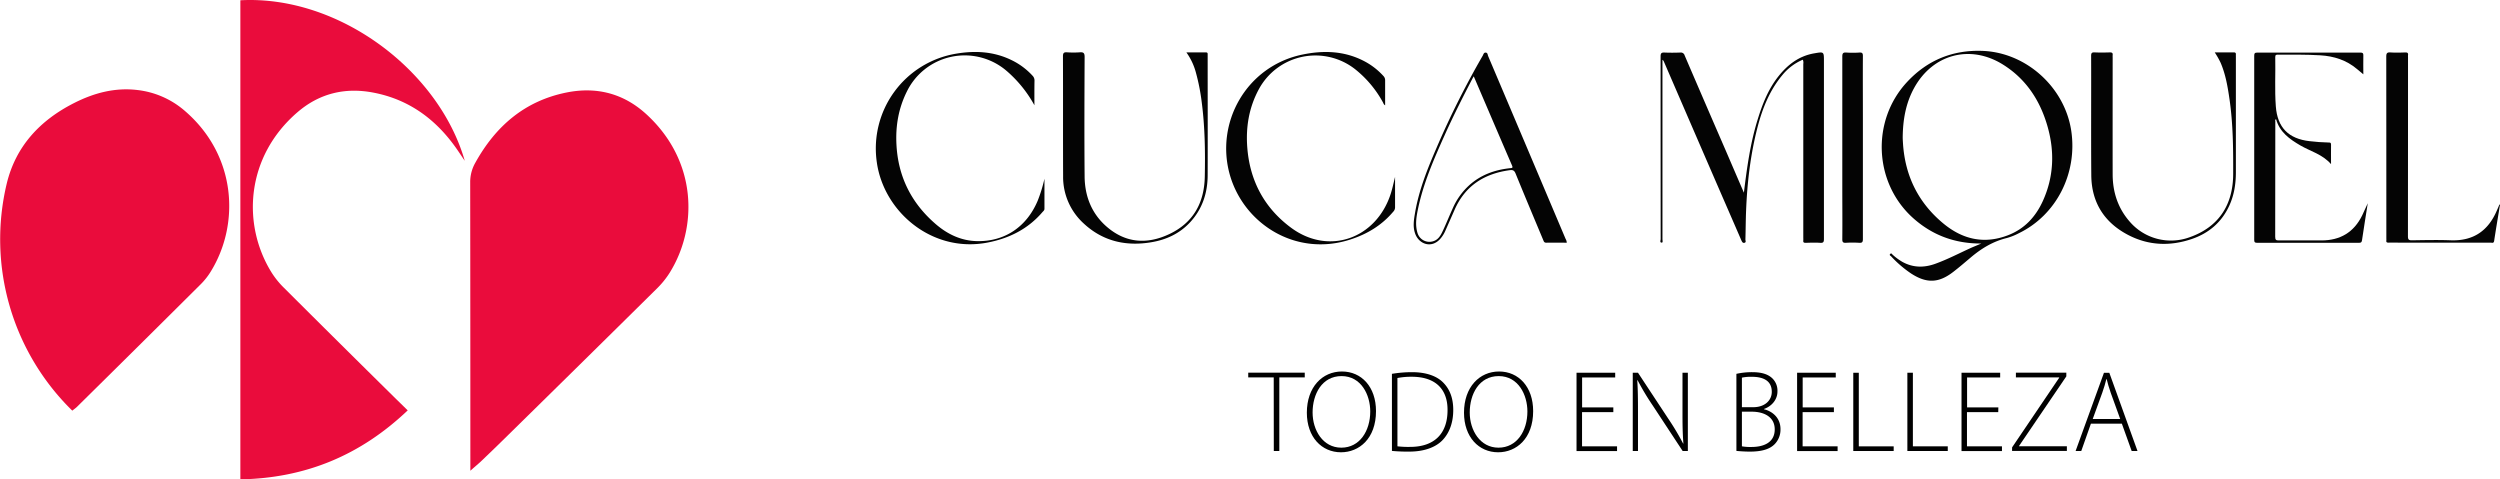
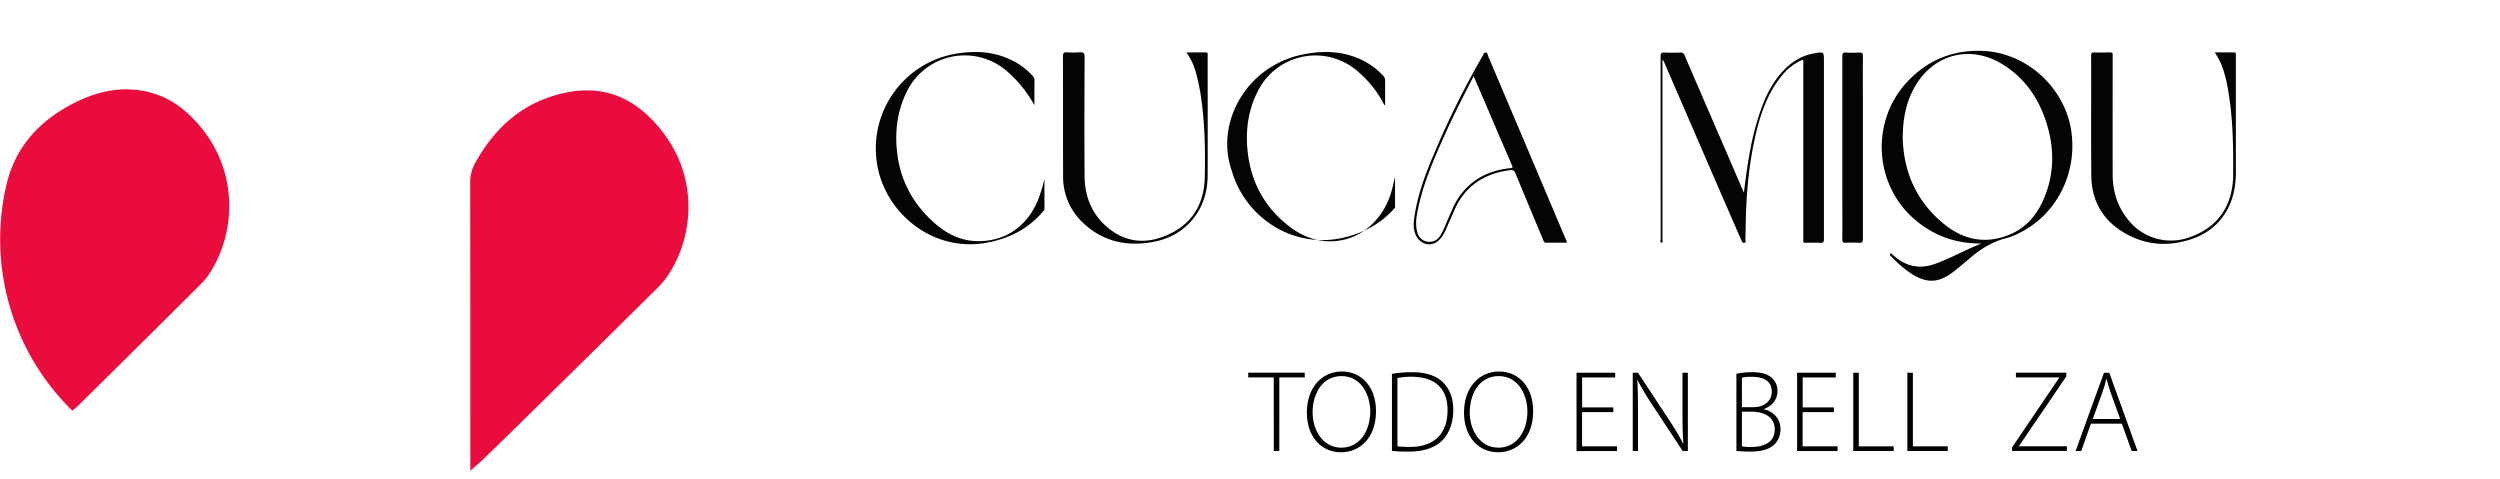
<svg xmlns="http://www.w3.org/2000/svg" viewBox="0 0 1586.78 304.26">
  <defs>
    <style>.cls-1{fill:#ea0c3c;}.cls-2{fill:#040404;}</style>
  </defs>
  <g id="Capa_2" data-name="Capa 2">
    <g id="Capa_1-2" data-name="Capa 1">
      <path class="cls-1" d="M298.54,298.78v-9.26q0-86.91-.1-173.81a24.68,24.68,0,0,1,3.26-12.43C314.56,80.1,333,64.09,359.5,58.73c19.21-3.89,36.49.6,51,14,32.15,29.64,32.37,71.57,14.68,100.18a55.58,55.58,0,0,1-8.24,10.23q-48.77,48.21-97.7,96.21c-4.71,4.63-9.47,9.2-14.24,13.76C303.28,294.67,301.48,296.17,298.54,298.78Z" />
      <path class="cls-1" d="M45.88,260.64a152.09,152.09,0,0,1-41.63-144C10,92.74,25.48,76.32,47,65.41c12.59-6.39,25.9-10,40.32-8.26a55.52,55.52,0,0,1,30.32,13.51c32.56,28.27,34.7,71.63,16.11,101.73a43.17,43.17,0,0,1-6.32,8q-39.25,39.06-78.68,77.95C48.05,259,47.24,259.56,45.88,260.64Z" />
-       <path class="cls-1" d="M152.56,304.26V.17C215-3.19,278.5,44.65,295,102.08l-4.15-6.14C277.7,76.49,260.28,63.2,236.81,58.75c-17.92-3.4-34.12.56-47.95,12.44C156,99.41,153.44,142.26,172.22,172.72a54,54,0,0,0,7.75,9.7q34.8,34.71,69.8,69.23c2.76,2.73,5.55,5.42,9,8.83C228.78,289,193.91,303.48,152.56,304.26Z" />
      <path d="M808.45,239.55H792.27v-3h35.87v3H812v46.71h-3.5Z" />
      <path d="M873.36,260.93c0,17.5-10.72,26.14-22.23,26.14-12.21,0-21.66-9.62-21.66-25.14,0-16.28,9.85-26.14,22.27-26.14S873.36,245.55,873.36,260.93Zm-40.24.89c0,11.18,6.5,22.32,18.23,22.32s18.36-10.7,18.36-23c0-10.46-5.73-22.43-18.21-22.43S833.12,250.21,833.12,261.82Z" />
      <path d="M883.47,237.28a78.57,78.57,0,0,1,12.73-1.06c9,0,15.89,2.45,20,6.79,4,4.13,6.19,9.69,6.19,17.2,0,7.3-2,13.89-6.49,18.83-4.36,4.79-11.84,7.6-21.42,7.6a106.13,106.13,0,0,1-11-.44Zm3.5,46a59,59,0,0,0,8,.37c15.95,0,23.8-8.92,23.8-23.3.11-12.6-6.89-21.22-22.81-21.22a46.24,46.24,0,0,0-9,.8Z" />
      <path d="M973.11,260.93c0,17.5-10.72,26.14-22.23,26.14-12.22,0-21.66-9.62-21.66-25.14,0-16.28,9.85-26.14,22.26-26.14S973.11,245.55,973.11,260.93Zm-40.25.89c0,11.18,6.5,22.32,18.24,22.32s18.36-10.7,18.36-23c0-10.46-5.73-22.43-18.22-22.43S932.86,250.21,932.86,261.82Z" />
      <path d="M1024,261.58h-19.86v21.71h22.22v3h-25.72V236.6h24.54v3h-21v19H1024Z" />
      <path d="M1036.33,286.26V236.6h3.33L1059,265.94a160.27,160.27,0,0,1,9.32,15.64l.15-.11c-.52-6.67-.57-12.34-.57-20.15V236.6h3.4v49.66H1068l-19-28.9a159.75,159.75,0,0,1-9.61-16.06l-.2.11c.4,6.11.46,11.46.46,19.73v25.12Z" />
      <path d="M1102.11,237.28a45.8,45.8,0,0,1,10-1.06c6.18,0,10.24,1.34,13,4.1a11,11,0,0,1,3.06,8.18c0,5.07-3.59,9.36-8.55,11.07v.2c4.15.92,10.48,4.55,10.48,12.64a13.17,13.17,0,0,1-3.68,9.48c-3.28,3.39-8.62,4.75-15.68,4.75-3.77,0-6.68-.27-8.62-.44Zm3.5,21.17h7.26c7.18,0,11.7-4.26,11.7-9.76,0-7-5.29-9.53-12.66-9.53a27,27,0,0,0-6.3.54Zm0,24.84a31.67,31.67,0,0,0,6.08.41c7.63,0,14.75-2.73,14.75-11.18,0-7.85-6.7-11.2-14.56-11.22h-6.27Z" />
      <path d="M1164,261.58h-19.86v21.71h22.21v3h-25.71V236.6h24.54v3h-21v19H1164Z" />
      <path d="M1176.3,236.6h3.5v46.71h22.14v2.95H1176.3Z" />
      <path d="M1210.63,236.6h3.5v46.71h22.14v2.95h-25.64Z" />
-       <path d="M1268.31,261.58h-19.85v21.71h22.21v3H1245V236.6h24.53v3h-21v19h19.85Z" />
      <path d="M1277.11,283.94,1307,239.75v-.2h-27.48v-3h32v2.34l-30,44.15v.22h30.35v2.95h-34.79Z" />
      <path d="M1327.13,268.89,1321,286.26h-3.59l18-49.66h3.4l17.89,49.66H1353l-6.24-17.37Zm18.59-2.95-6-16.59c-1.22-3.45-1.88-5.93-2.6-8.75h-.18c-.7,2.89-1.5,5.47-2.58,8.6l-6.08,16.74Z" />
      <path class="cls-2" d="M1106.87,122.3c1.92-15.63,4-31.07,8.62-46.06,3.06-10,6.81-19.68,13.42-27.95,5.88-7.35,13-12.78,22.58-14.43,6.19-1.07,6.18-1.14,6.18,5q0,56.41,0,112.81c0,1.91-.35,2.59-2.39,2.45-3.07-.2-6.16-.09-9.24,0-1.13,0-1.61-.3-1.47-1.46a15.12,15.12,0,0,0,0-1.65q0-55.23,0-110.44a4.64,4.64,0,0,0-.31-2.68,33.68,33.68,0,0,0-12.9,9.67c-8.16,9.77-12.76,21.29-15.89,33.43-4.45,17.26-6.49,34.87-7.2,52.64-.25,6.15-.26,12.31-.44,18.46,0,.66.61,1.67-.55,2s-1.55-.57-2-1.5c-5.41-12.5-10.87-25-16.28-37.47q-16.47-38-32.9-76a2.32,2.32,0,0,0-.92-1.17v2.44q0,55.7,0,111.39c0,.77.42,2.2-.43,2.22-1.45,0-.7-1.47-.7-2.23Q1054,93.74,1054,35.79c0-2,.57-2.53,2.5-2.44,3.31.16,6.64.12,10,0a2.5,2.5,0,0,1,2.77,1.84q13.1,30.48,26.31,60.9Q1101.22,109.2,1106.87,122.3Z" />
      <path class="cls-2" d="M1257.6,154.56c-16.57.11-31-5.13-43.33-16.15-25-22.41-26.7-61.86-3.77-86.43,13-13.94,29.17-20.45,48.08-19.67,27.75,1.15,52,23.3,56.08,50.81,4,27-9.51,53.4-33.26,64.9a38.76,38.76,0,0,1-7.66,3.06c-8.73,2.12-16.11,6.61-22.87,12.33-3.68,3.1-7.33,6.25-11.14,9.18-9.26,7.14-16.89,7.38-26.74,1a72.45,72.45,0,0,1-12.71-10.93c-.36-.38-1.3-.69-.54-1.47s1.1.1,1.52.46a35.84,35.84,0,0,0,6.28,4.61c6.73,3.69,13.66,3.74,20.78,1.18,8-2.88,15.52-6.88,23.27-10.36C1253.58,156.23,1255.6,155.41,1257.6,154.56Zm-49.93-67.38c0,1,.09,2.47.18,3.88,1.33,20.87,10,38.12,26.19,51.26,12,9.69,25.44,12.72,40.3,7.05,10.58-4,17.66-11.69,22.24-21.71,6.93-15.18,7.6-31,3.16-46.89-4.64-16.63-13.57-30.53-28.48-39.82-20.71-12.9-44.39-6.61-56.23,14.69C1209.65,65.32,1207.79,75.87,1207.67,87.18Z" />
-       <path class="cls-2" d="M1502.85,129c-1.3,8.25-2.54,15.87-3.66,23.51-.2,1.32-.65,1.6-1.91,1.6q-32.34-.06-64.7,0c-1.53,0-1.8-.48-1.8-1.88q.06-58.43,0-116.85c0-1.54.38-2,2-2q32.71.07,65.42,0c1.46,0,1.89.37,1.84,1.84-.1,3.84,0,7.69,0,11.95-1.52-1.26-2.75-2.29-4-3.33-6.71-5.69-14.62-8.2-23.26-8.73-8.92-.54-17.84-.41-26.76-.43-1.14,0-1.93,0-1.89,1.56.22,10.42-.42,20.86.36,31.27,1,13.43,8.06,20.58,21.45,22.09,4,.46,8,.78,12,.85,1,0,1.63,0,1.6,1.35-.07,3.91,0,7.83,0,12.39-5.47-6.29-13-8.12-19.4-11.84-6.88-4-13.18-8.46-15.49-16.71-.88.38-.48,1-.48,1.43,0,24.42,0,48.83-.07,73.24,0,2,.61,2.31,2.39,2.29,9-.08,18,0,27,0,11.86,0,20.56-5.16,25.82-15.88C1500.42,134.34,1501.46,132,1502.85,129Z" />
      <path class="cls-2" d="M1405.71,33.24c4.23,0,8.15,0,12.06,0,1,0,1.45.36,1.37,1.37a11.61,11.61,0,0,0,0,1.18q0,36.72,0,73.45c0,7.41-1.08,14.61-4.23,21.4-4.88,10.54-13,17.43-23.92,21.12-13.65,4.6-27.12,4.11-39.94-2.48-15.32-7.88-23.54-20.68-23.68-38-.21-25.27,0-50.54-.1-75.82,0-1.78.44-2.29,2.22-2.2,3.23.15,6.48.1,9.71,0,1.36,0,1.89.39,1.73,1.73a11.21,11.21,0,0,0,0,1.42c0,24.72-.05,49.44,0,74.17,0,11.34,3.34,21.61,10.93,30.22A34.5,34.5,0,0,0,1390,150.5c17.87-6.35,27.36-20,27.43-40.09.06-15.86-.06-31.73-2.34-47.47-1.14-7.88-2.46-15.73-5.64-23.12A54.54,54.54,0,0,0,1405.71,33.24Z" />
      <path class="cls-2" d="M753,33.24c4.42,0,8.35,0,12.28,0,.92,0,1.31.34,1.24,1.25,0,.47,0,.94,0,1.42,0,25,.08,50.07,0,75.11,0,11.42-3.37,21.78-11.33,30.26-6.62,7.06-15,10.89-24.41,12.47-16.06,2.71-30.67-.57-42.84-11.82a39.87,39.87,0,0,1-13.17-30.12c-.12-25.35,0-50.71-.1-76.06,0-2.18.62-2.68,2.64-2.54a56.92,56.92,0,0,0,8,0c2.37-.18,3.13.41,3.11,3-.11,25.27-.22,50.55,0,75.82.11,12.43,4.41,23.49,13.92,31.77,12.06,10.5,25.66,11.49,39.89,4.75,15.23-7.22,22.12-19.91,22.46-36.27.33-15.77.11-31.57-1.92-47.26a132.23,132.23,0,0,0-3.79-19.24A39.3,39.3,0,0,0,753,33.24Z" />
-       <path class="cls-2" d="M885.46,112.3c0,6.48,0,13,0,19.42a3.93,3.93,0,0,1-1.2,2.7c-7.22,8.56-16.4,14.09-27,17.55-34.39,11.28-67.41-9.49-76.53-40.54C771,78.15,790.94,41.92,826.87,34.59c13.42-2.73,26.49-2.28,38.92,4.18a43.92,43.92,0,0,1,12.3,9.49A3.79,3.79,0,0,1,879.16,51c0,5.2,0,10.4,0,15.83-.9-.47-1.06-1.26-1.4-1.88A69.13,69.13,0,0,0,860.08,43.9a40.81,40.81,0,0,0-61,12.59c-6.48,11.92-8.5,24.66-7.35,37.95,1.79,20.77,11,37.75,27.75,50.12,23.92,17.7,54,6.93,63.22-21.52C883.83,119.52,884.56,115.91,885.46,112.3Z" />
+       <path class="cls-2" d="M885.46,112.3c0,6.48,0,13,0,19.42c-7.22,8.56-16.4,14.09-27,17.55-34.39,11.28-67.41-9.49-76.53-40.54C771,78.15,790.94,41.92,826.87,34.59c13.42-2.73,26.49-2.28,38.92,4.18a43.92,43.92,0,0,1,12.3,9.49A3.79,3.79,0,0,1,879.16,51c0,5.2,0,10.4,0,15.83-.9-.47-1.06-1.26-1.4-1.88A69.13,69.13,0,0,0,860.08,43.9a40.81,40.81,0,0,0-61,12.59c-6.48,11.92-8.5,24.66-7.35,37.95,1.79,20.77,11,37.75,27.75,50.12,23.92,17.7,54,6.93,63.22-21.52C883.83,119.52,884.56,115.91,885.46,112.3Z" />
      <path class="cls-2" d="M994.43,154.05c-4.37,0-8.71-.07-13,0-1.49,0-1.59-1-2-1.88-5.86-14-11.75-28-17.48-42.05-.8-1.94-1.73-2.36-3.64-2.11-16.09,2.16-28.26,9.76-35,25q-3,6.81-6,13.61a19.5,19.5,0,0,1-3,4.79c-5.49,6.45-13.5,3.72-16-2.9-1.68-4.39-.94-8.87-.18-13.32,2.47-14.64,8-28.28,13.86-41.81a546.32,546.32,0,0,1,29.1-58c.44-.76.62-2,1.8-2,1.4,0,1.31,1.42,1.67,2.27q24.62,58,49.15,116A4.76,4.76,0,0,1,994.43,154.05Zm-59-105.63c-.38.65-.55.89-.69,1.16-6.17,11.87-12.22,23.8-17.71,36-6.84,15.22-13.56,30.51-17,47-1.09,5.2-1.93,10.41-.21,15.64a7.87,7.87,0,0,0,9,5.11c4-.77,5.58-3.88,7.05-7,2.23-4.78,4.18-9.68,6.37-14.47a42.77,42.77,0,0,1,10.3-14.28c7.37-6.64,16.22-9.79,25.93-10.83,1.21-.13,1.94-.08,1.23-1.72C951.6,86.27,943.6,67.55,935.4,48.42Z" />
      <path class="cls-2" d="M656.55,66.79a78.58,78.58,0,0,0-18.1-22.18,40.87,40.87,0,0,0-63,13.78C570.23,69,568.35,80.2,569,91.88c1.06,20.38,9.57,37.19,25,50.43,7.4,6.36,16,10.5,26,10.73,17.63.41,31.62-9,38.62-25.6a91.7,91.7,0,0,0,4.31-14q0,9.54,0,19.09c0,1-.78,1.51-1.33,2.16-9.23,10.76-21.21,16.66-34.9,19.29-35,6.7-65.83-19.47-70.19-51.1a61,61,0,0,1,50.25-68.8C619,32,631,32.64,642.4,38.33a44,44,0,0,1,13,9.76,4.25,4.25,0,0,1,1.21,3.15C656.51,56.43,656.55,61.61,656.55,66.79Z" />
-       <path class="cls-2" d="M1586.78,130c-1.25,7.62-2.56,15.23-3.71,22.86-.27,1.75-1.4,1.15-2.25,1.15q-28.8,0-57.6,0c-2.37,0-4.74-.05-7.11,0-1.09,0-1.65-.21-1.47-1.41a7.74,7.74,0,0,0,0-1.18q0-57.7-.05-115.42c0-2.09.41-2.88,2.66-2.72,3.14.21,6.32.12,9.47,0,1.37,0,1.87.41,1.68,1.74a11.2,11.2,0,0,0,0,1.42q0,56.76-.05,113.52c0,2.11.52,2.59,2.58,2.56,8.22-.13,16.44-.3,24.65,0,14.25.51,23.7-6,29.2-18.89.28-.65.58-1.29.85-1.94s.53-1.29.79-1.93Z" />
      <path class="cls-2" d="M1182.4,93.85c0,19.27,0,38.55,0,57.83,0,2-.45,2.56-2.43,2.42a67.6,67.6,0,0,0-8.3,0c-1.79.1-2.36-.35-2.34-2.27.11-11.06,0-22.12,0-33.18,0-27.57,0-55.14,0-82.71,0-2,.42-2.75,2.55-2.59a60.36,60.36,0,0,0,8.29,0c1.77-.1,2.24.4,2.23,2.2-.09,13,0,25.91,0,38.86Z" />
    </g>
  </g>
</svg>